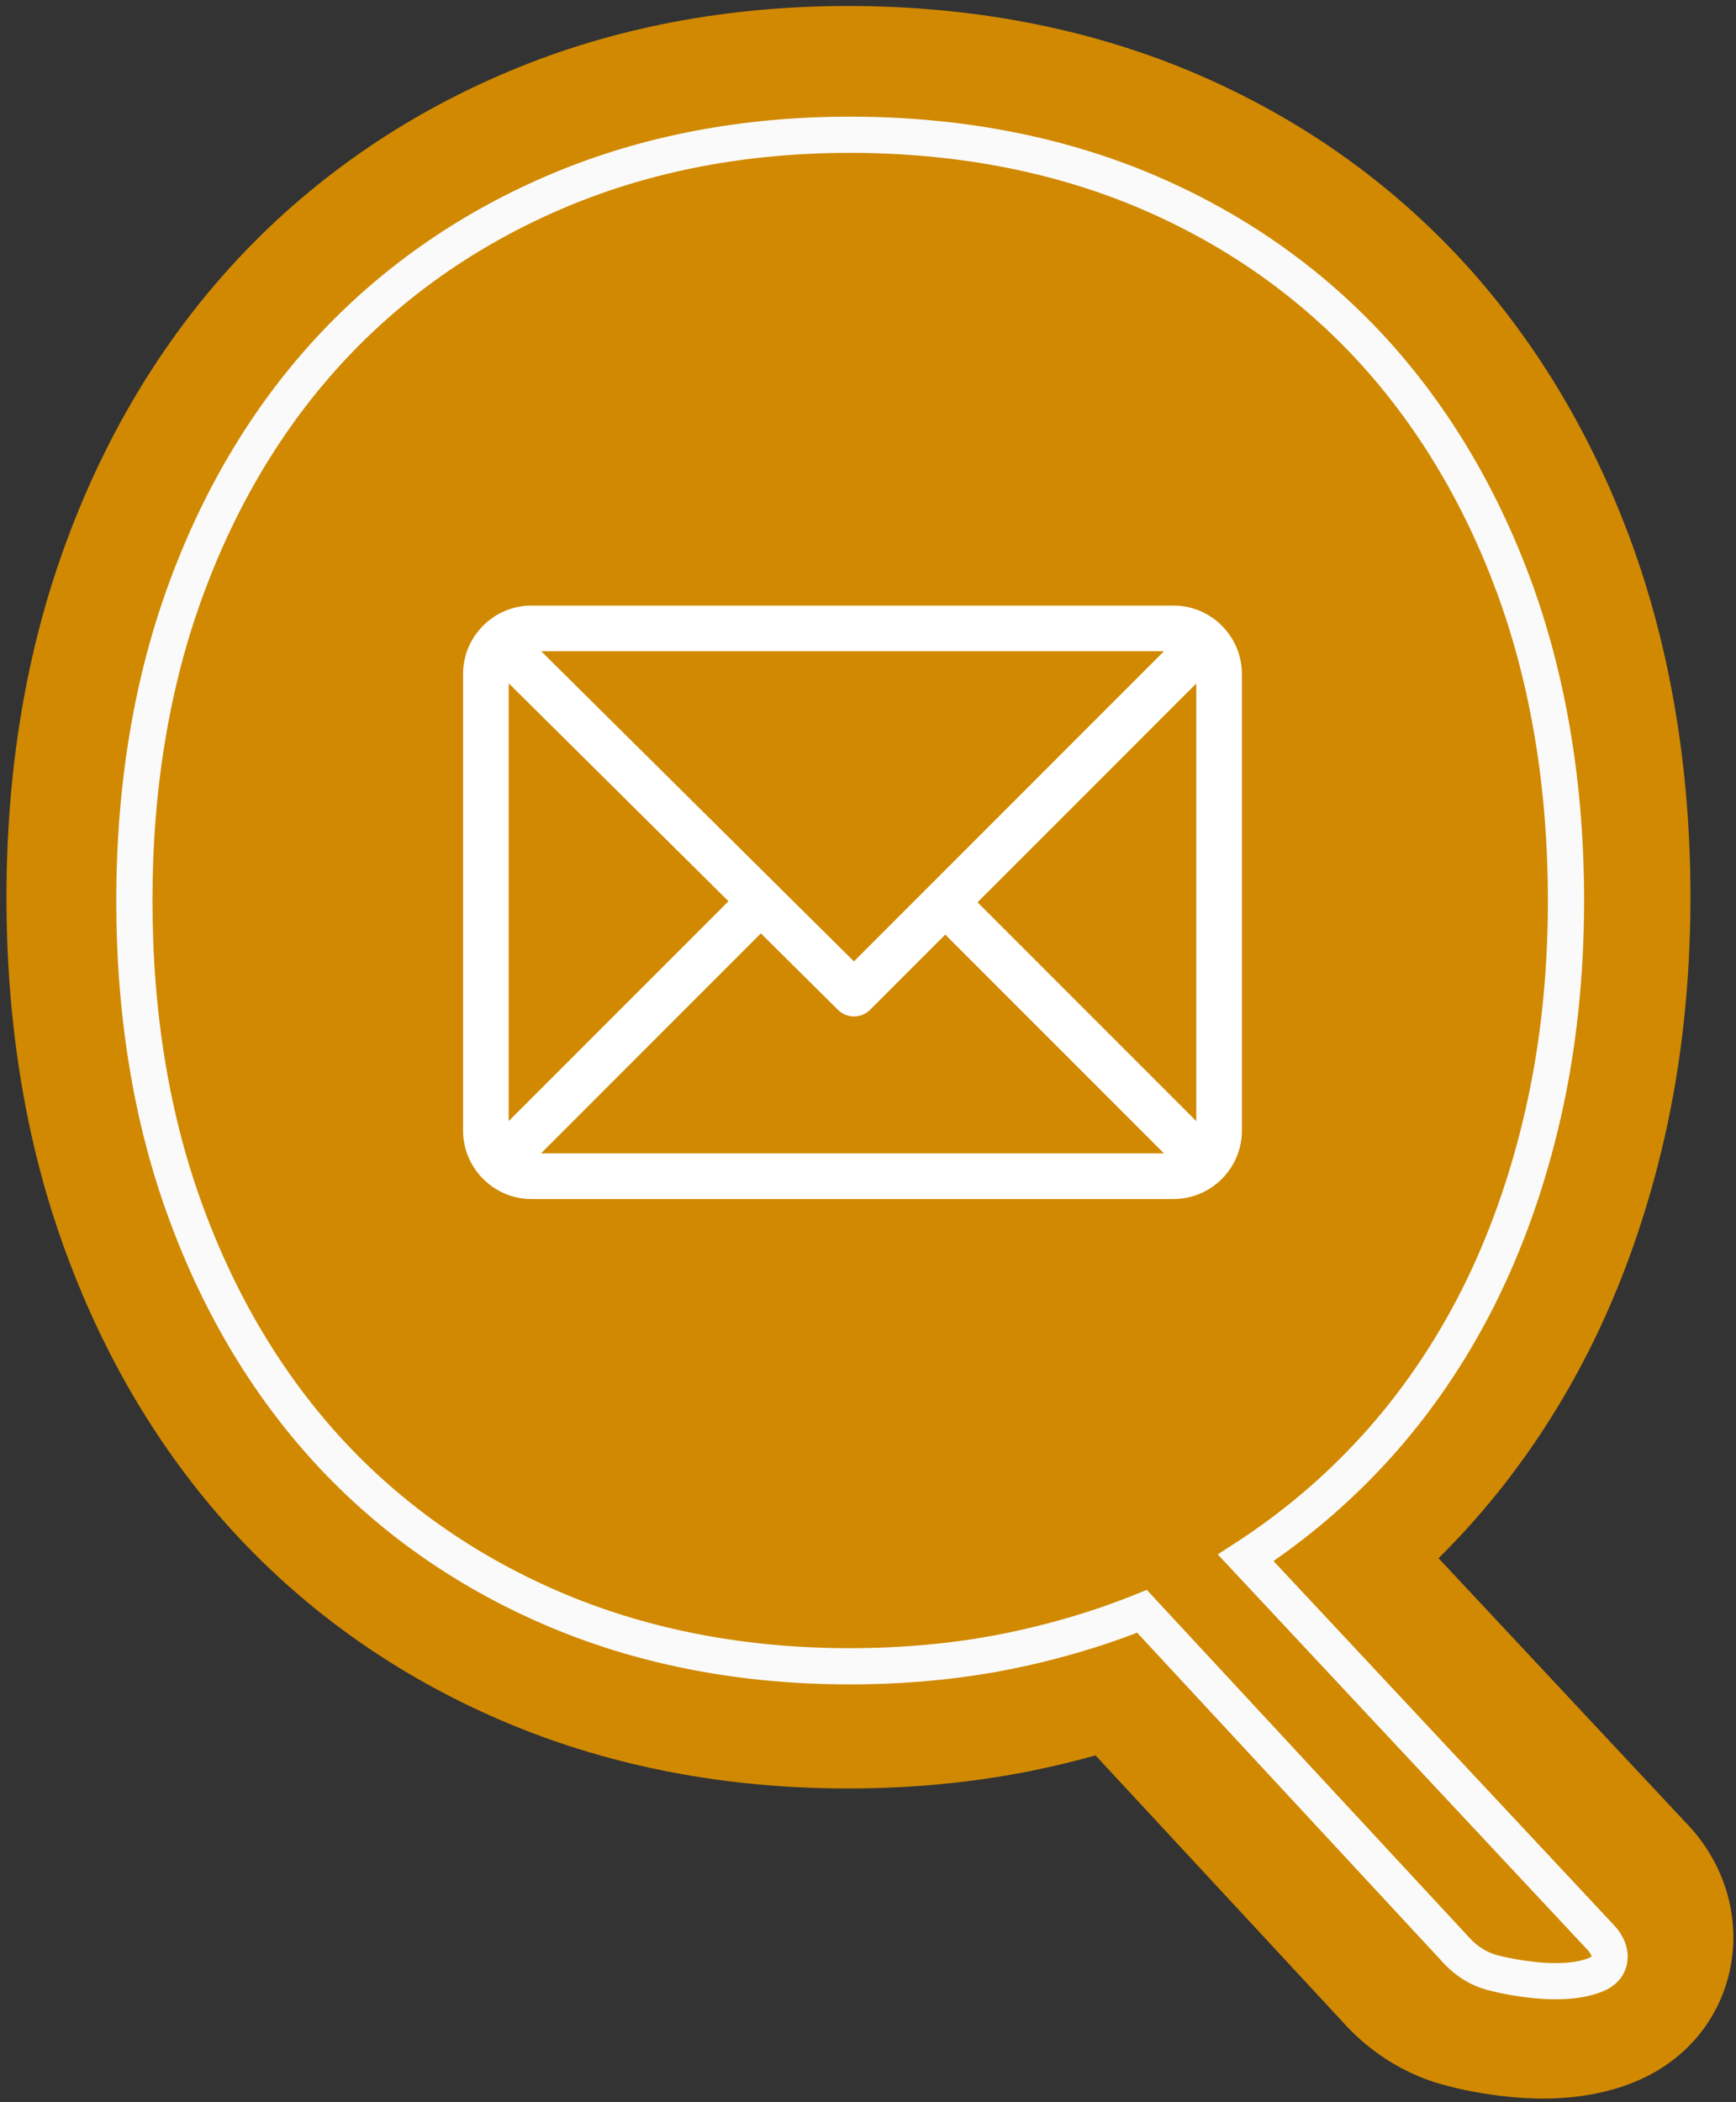
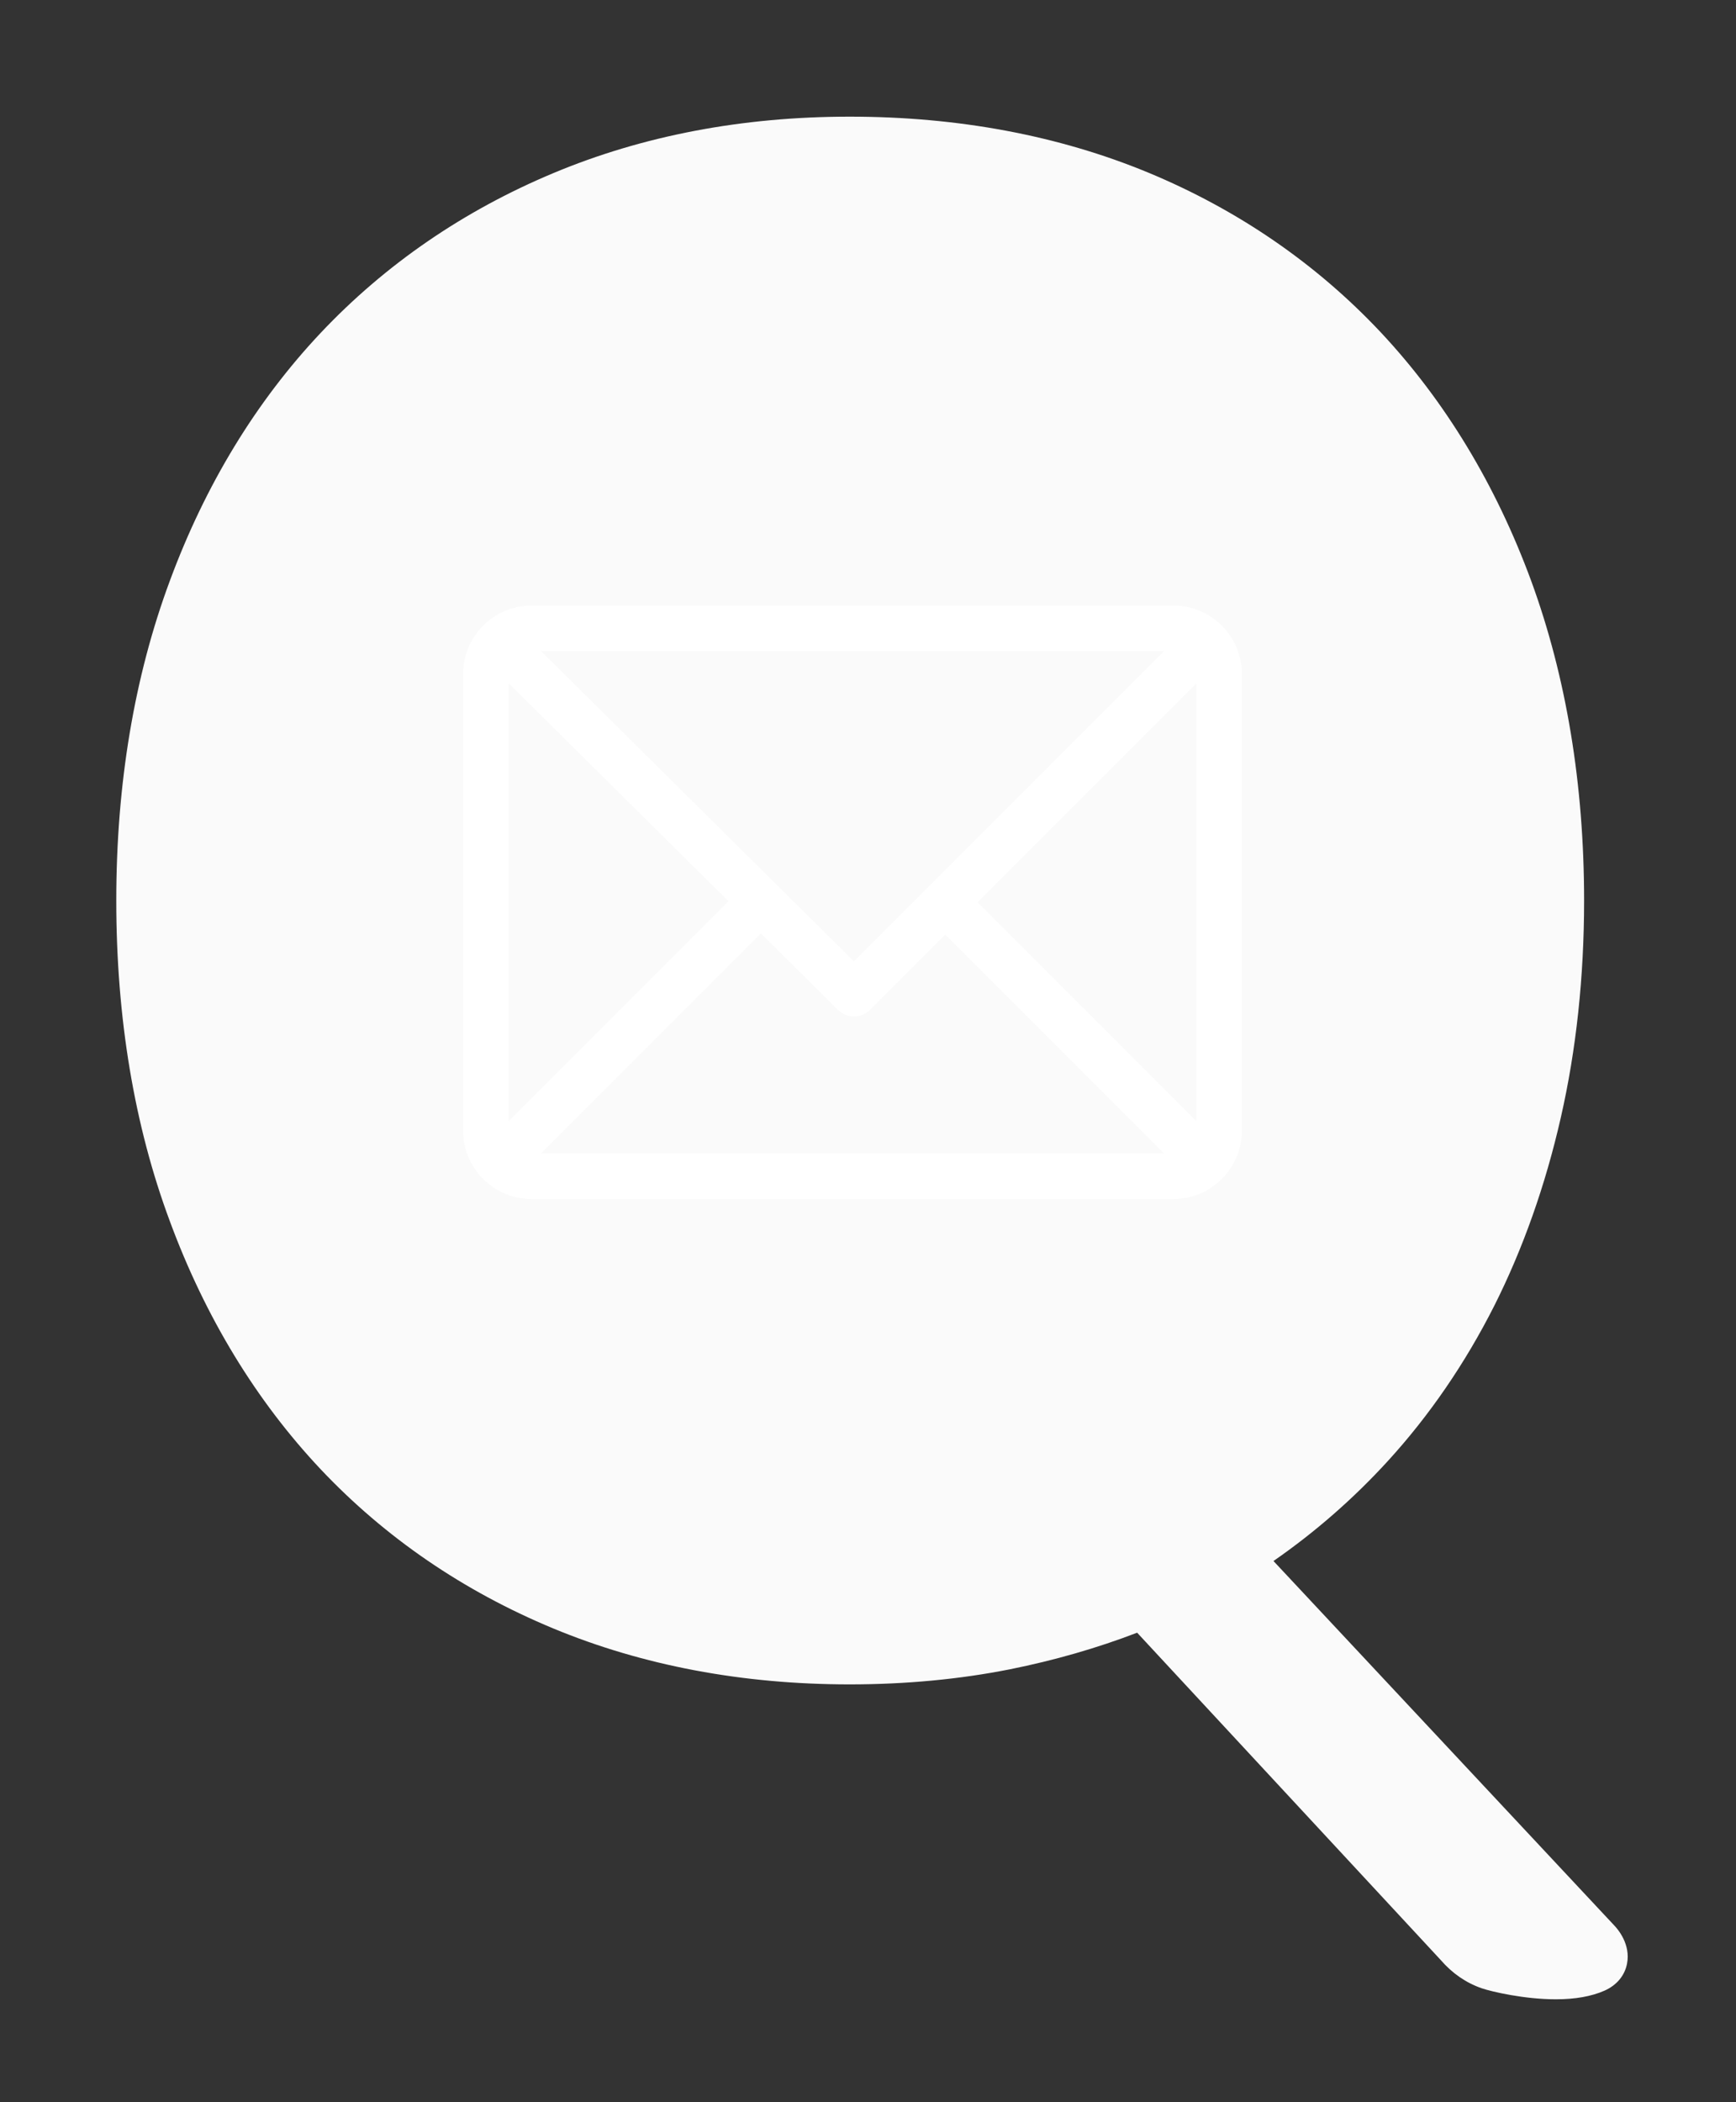
<svg xmlns="http://www.w3.org/2000/svg" viewBox="0 0 850 1029" height="1029" width="850" xml:space="preserve" id="svg2" version="1.1">
  <rect x="0" y="0" width="850" height="1029" fill="#333333" stroke="none" />
  <defs id="defs6">
    <clipPath id="clipPath18" clipPathUnits="userSpaceOnUse">
      <path id="path16" d="M 0,850.394 H 850.394 V 0 H 0 Z" />
    </clipPath>
  </defs>
  <g transform="matrix(1.333,0,0,-1.333,0,1029)" id="g10">
    <g transform="translate(-95.481,-39.637)" id="g12">
      <g clip-path="url(#clipPath18)" id="g14">
        <g transform="translate(662.352,41.019)" id="g20" style="fill:#d18901;fill-opacity:1">
-           <path id="path22" style="fill:#d18901;fill-opacity:1;fill-rule:nonzero;stroke:none" d="m 0,0 c -17.67,0 -34.484,4.132 -40.905,6.316 l -0.282,0.097 c -12.751,4.434 -23.839,11.918 -32.967,22.245 l -90.306,97.335 c -7.943,-2.21 -16.058,-4.15 -24.303,-5.808 -21.169,-4.205 -43.554,-6.326 -66.637,-6.326 -44.58,0 -86.314,7.937 -124.042,23.589 -38.229,15.867 -71.595,38.726 -99.179,67.944 -27.45,29.14 -48.894,64.295 -63.768,104.523 -14.656,39.321 -22.108,83.487 -22.108,131.165 0,47.397 7.451,91.456 22.145,130.957 14.845,40.126 36.286,75.256 63.699,104.342 27.594,29.246 60.914,52.16 99.053,68.125 37.741,15.823 79.536,23.852 124.2,23.852 44.974,0 86.942,-7.924 124.738,-23.554 38.303,-15.912 71.695,-38.873 99.314,-68.272 27.35,-29.206 48.715,-64.399 63.549,-104.65 14.515,-39.654 21.858,-83.631 21.858,-130.8 0,-30.819 -3.202,-60.488 -9.517,-88.18 -6.354,-27.928 -15.659,-54.185 -27.653,-78.023 -12.353,-24.44 -27.582,-46.624 -45.301,-66.006 -3.264,-3.572 -6.618,-7.061 -10.059,-10.467 L 52.791,100.837 C 66.444,86.605 72.417,67.026 68.78,48.331 65.232,29.919 53.1,14.804 35.509,6.943 L 35.362,6.878 C 25.049,2.314 13.151,0 0,0" />
-         </g>
+           </g>
        <g transform="translate(688.307,104.703)" id="g24">
          <path id="path26" style="fill:#fafafa;fill-opacity:1;fill-rule:nonzero;stroke:none" d="m 0,0 -125.058,133.699 c 15.31,10.606 29.416,22.932 42.001,36.703 15.258,16.692 28.412,35.869 39.096,57.008 10.562,20.993 18.788,44.249 24.448,69.124 5.674,24.884 8.55,51.685 8.55,79.656 0,42.669 -6.544,82.178 -19.452,117.442 -12.997,35.27 -31.572,65.949 -55.213,91.192 -23.707,25.236 -52.445,44.977 -85.427,58.677 -32.96,13.63 -69.858,20.543 -109.668,20.543 -39.417,0 -76.072,-6.988 -108.945,-20.771 -32.954,-13.794 -61.682,-33.527 -85.389,-58.653 -23.716,-25.164 -42.345,-55.769 -55.363,-90.957 -13.07,-35.133 -19.696,-74.656 -19.696,-117.473 0,-43.093 6.626,-82.721 19.689,-117.767 13.023,-35.221 31.654,-65.845 55.377,-91.03 23.683,-25.086 52.419,-44.749 85.412,-58.443 32.878,-13.639 69.524,-20.556 108.915,-20.556 20.543,0 40.354,1.867 58.898,5.549 16.354,3.288 32.041,7.802 46.689,13.433 L -63.607,-12.833 c 4.214,-4.869 9.264,-8.35 15.039,-10.358 3.723,-1.267 15.737,-4.044 27.209,-4.044 7.117,0 13.133,1.068 17.904,3.178 4.48,2.004 7.417,5.522 8.261,9.901 C 6.197,-7.004 1.415,-1.445 0,0" />
        </g>
        <g transform="translate(679.448,92.791)" id="g28" style="fill:#d18901;fill-opacity:1">
-           <path id="path30" style="fill:#d18901;fill-opacity:1;fill-rule:nonzero;stroke:none" d="m 0,0 c -3.042,-1.346 -7.248,-2.029 -12.5,-2.029 -9.9,0 -20.406,2.48 -22.881,3.321 -3.511,1.223 -6.654,3.416 -9.471,6.657 l -117.882,127.068 -4.253,-1.717 c -15.094,-6.115 -31.445,-10.963 -48.587,-14.406 -17.672,-3.514 -36.61,-5.294 -56.289,-5.294 -37.631,0 -72.561,6.574 -103.821,19.543 -31.248,12.969 -58.447,31.571 -80.834,55.281 -22.491,23.878 -40.182,52.989 -52.586,86.538 -12.513,33.568 -18.858,71.634 -18.858,113.14 0,41.233 6.347,79.196 18.866,112.844 12.398,33.516 30.087,62.606 52.572,86.463 22.419,23.763 49.62,42.441 80.854,55.513 31.239,13.098 66.162,19.738 103.807,19.738 38.055,0 73.243,-6.572 104.578,-19.532 31.222,-12.968 58.414,-31.639 80.817,-55.489 22.417,-23.937 40.058,-53.102 52.431,-86.679 12.369,-33.784 18.639,-71.754 18.639,-112.858 0,-26.982 -2.766,-52.788 -8.217,-76.704 -5.423,-23.828 -13.283,-46.069 -23.355,-66.089 -10.143,-20.057 -22.605,-38.235 -37.042,-54.026 -13.609,-14.892 -29.083,-27.985 -45.999,-38.923 l -6.666,-4.32 L -0.755,2.728 C -0.002,1.954 0.655,0.694 0.668,0.422 0.629,0.371 0.429,0.192 0,0" />
-         </g>
+           </g>
        <g transform="matrix(0.75,0,0,-0.75,216.518,672.359)" id="g6" style="fill:#ffffff">
          <g transform="matrix(0.745,0,0,0.745,65.403,65.403)" id="g4" style="fill:#ffffff">
            <path d="M 467,61 H 45 C 20.218,61 0,81.196 0,106 v 300 c 0,24.72 20.128,45 45,45 h 422 c 24.72,0 45,-20.128 45,-45 V 106 C 512,81.28 491.872,61 467,61 Z M 460.786,91 256.954,294.833 51.359,91 Z M 30,399.788 V 112.069 l 144.479,143.24 z M 51.213,421 195.783,276.43 246.44,326.652 c 5.864,5.814 15.327,5.795 21.167,-0.046 L 317,277.213 460.787,421 Z M 482,399.787 338.213,256 482,112.212 Z" id="path2" style="fill:#ffffff" />
          </g>
        </g>
      </g>
    </g>
  </g>
</svg>